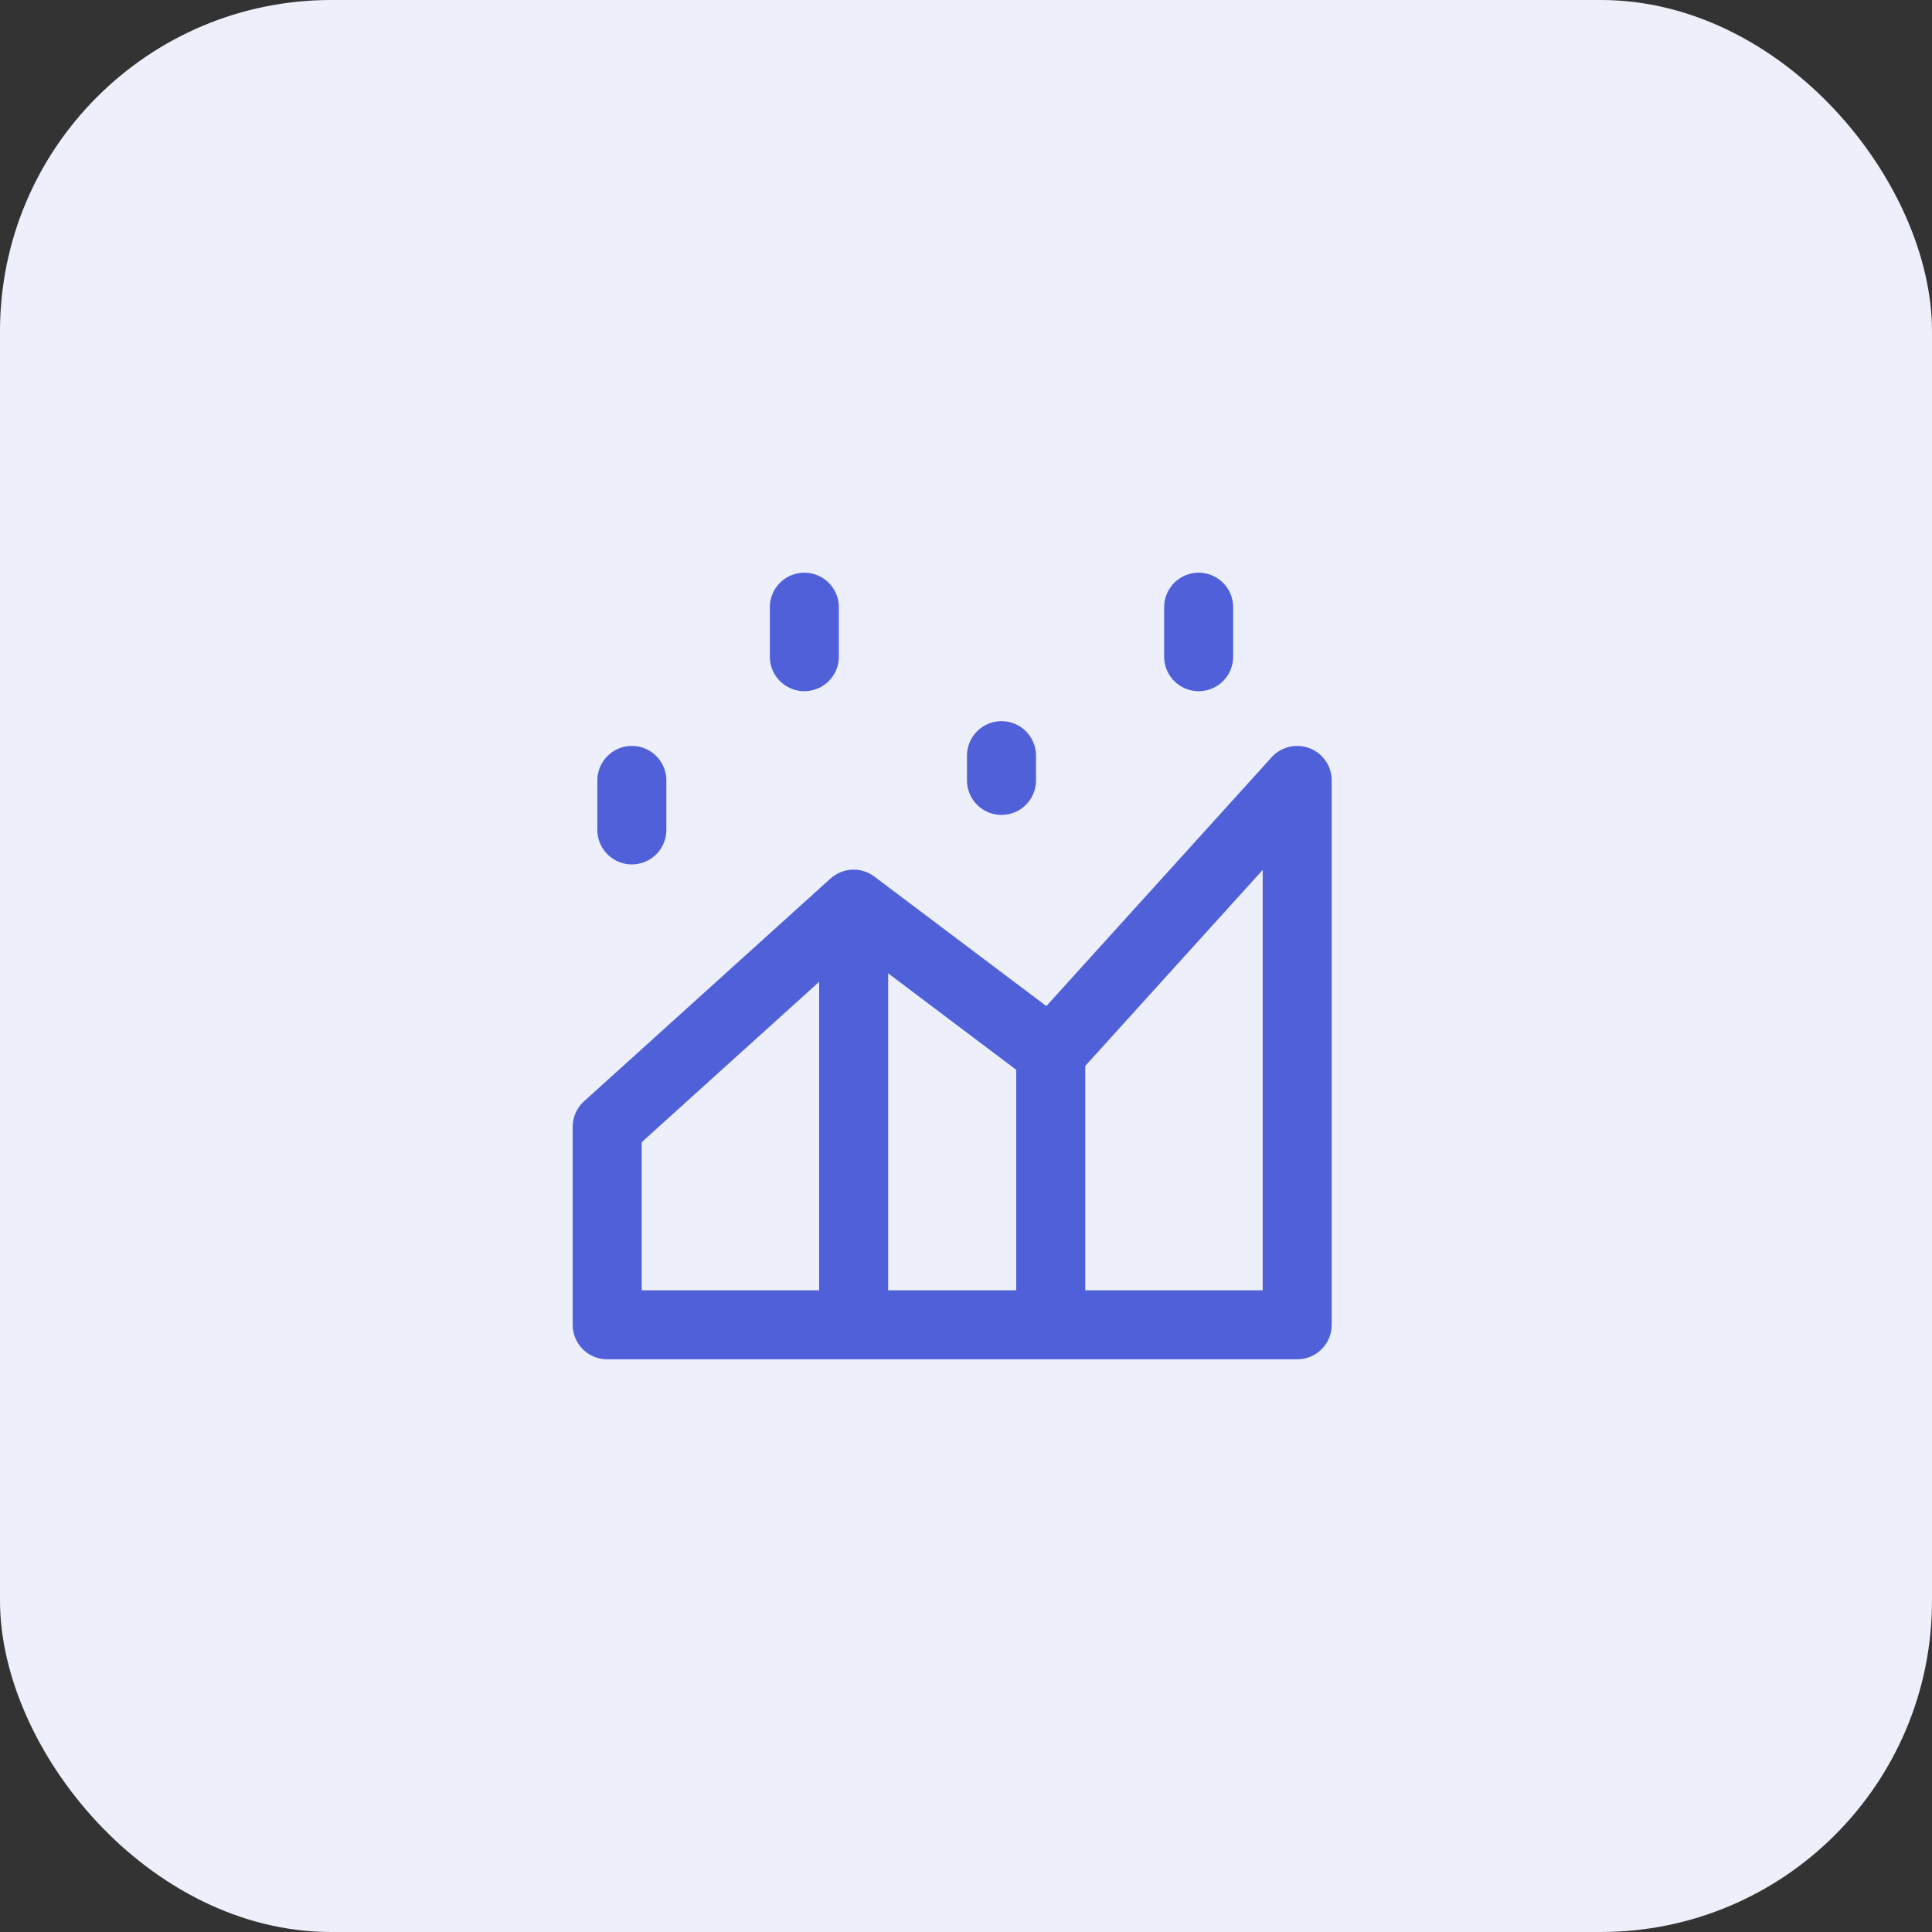
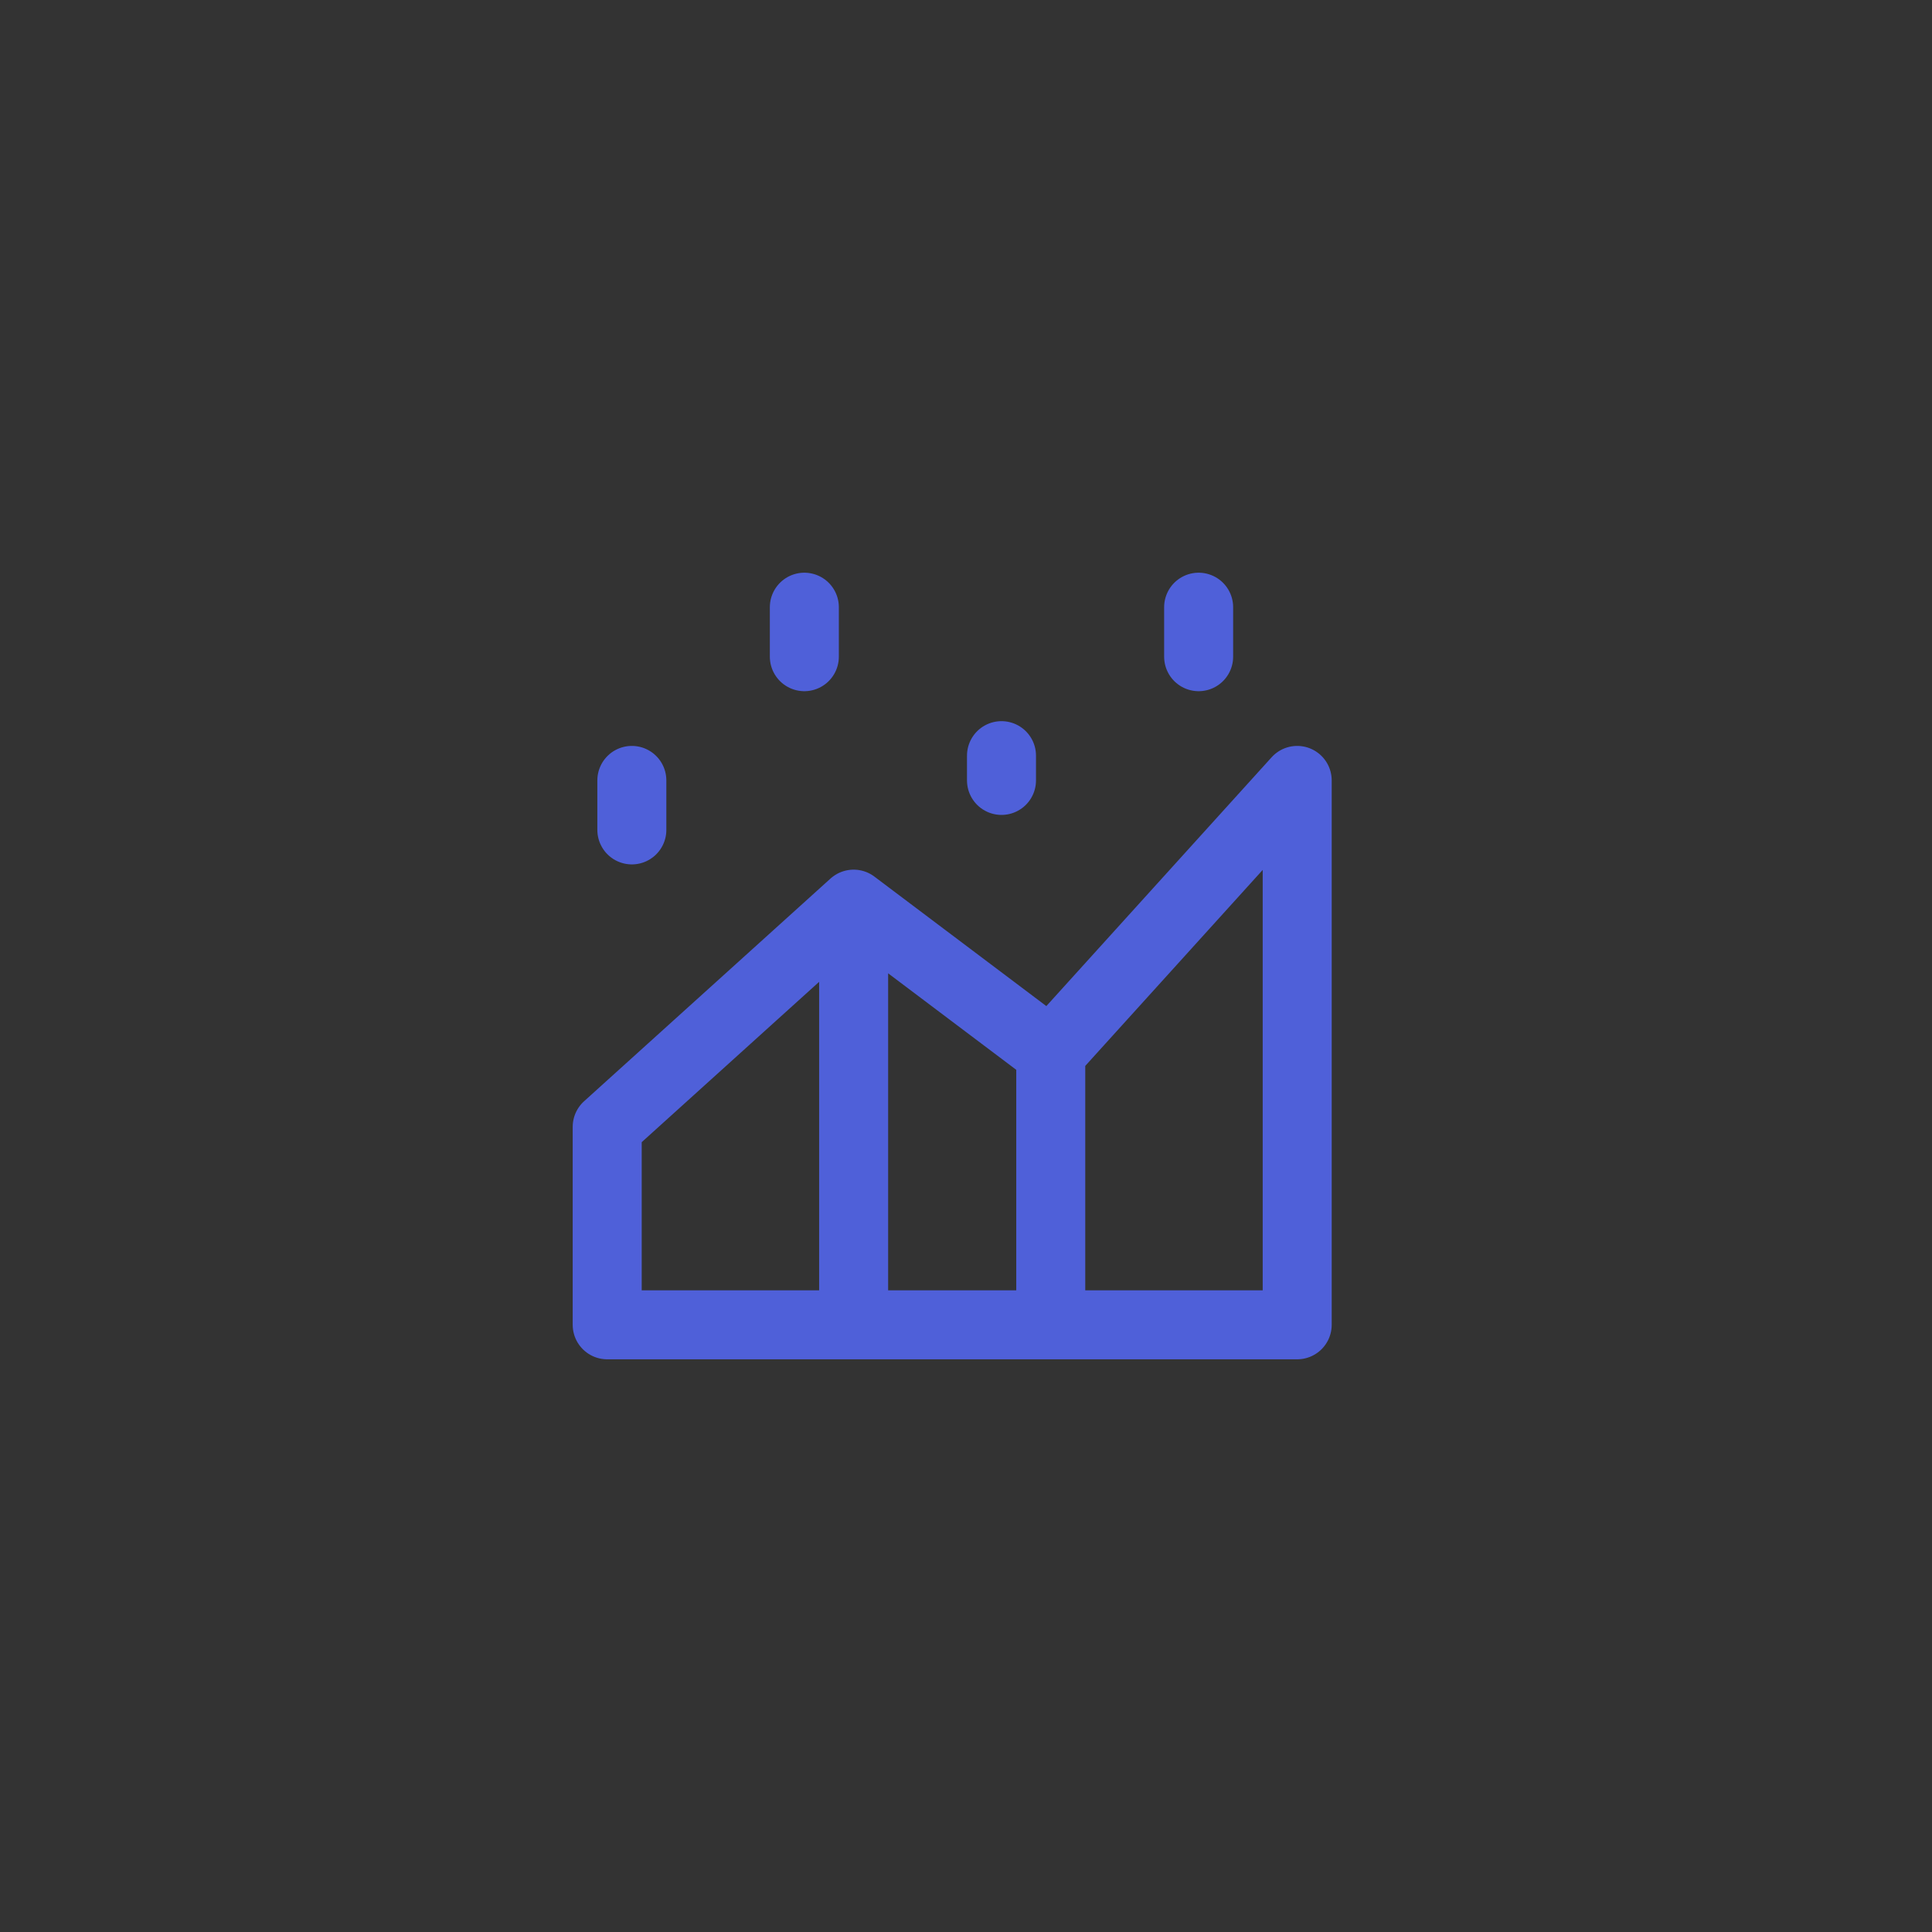
<svg xmlns="http://www.w3.org/2000/svg" width="70" height="70" viewBox="0 0 70 70" fill="none">
  <rect x="0" y="0" width="70" height="70" fill="#333333" stroke="none" />
-   <rect width="70" height="70" rx="12" fill="#EDEFFB" />
  <path d="M30.929 32.759L22 40.828V48H30.929M30.929 32.759L38.071 38.138M30.929 32.759V48M38.071 38.138L47 28.276V48H38.071M38.071 38.138V48M30.929 48H38.071M36.286 27.379V28.276M43.429 22V23.793M29.143 22V23.793M22.893 28.276V30.069" stroke="#4F60D9" stroke-width="2.5" stroke-linecap="round" stroke-linejoin="round" />
</svg>